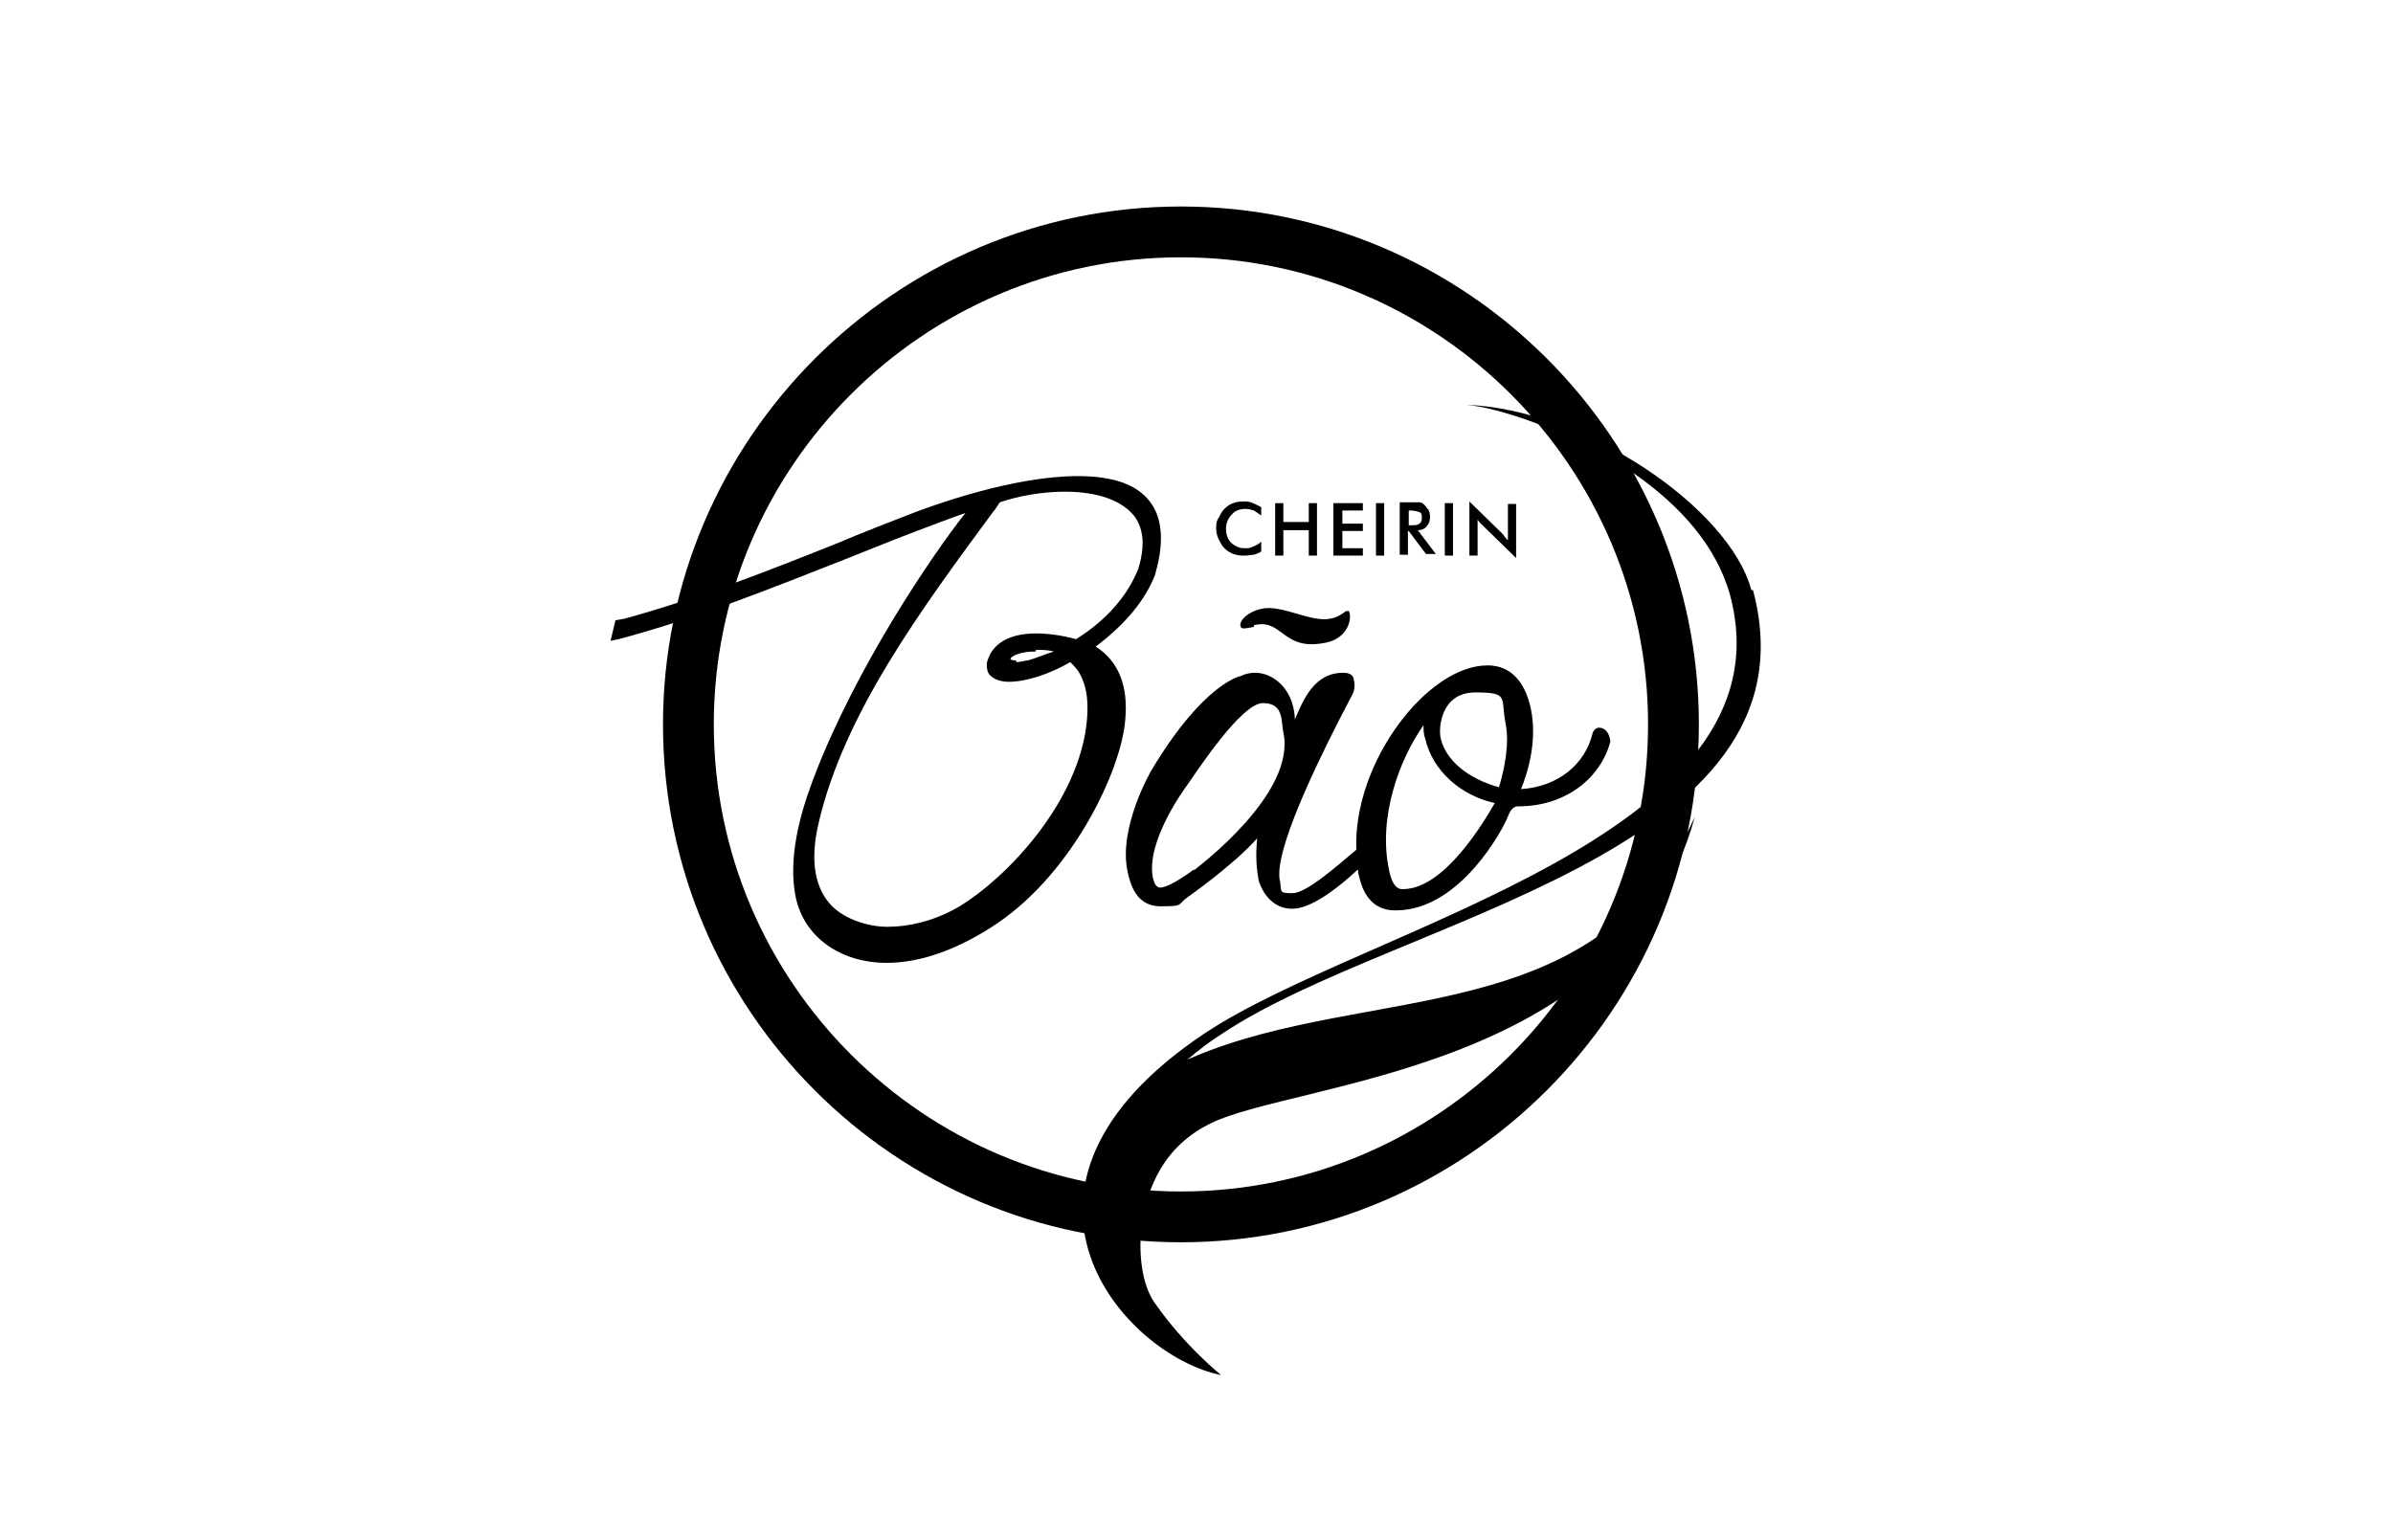
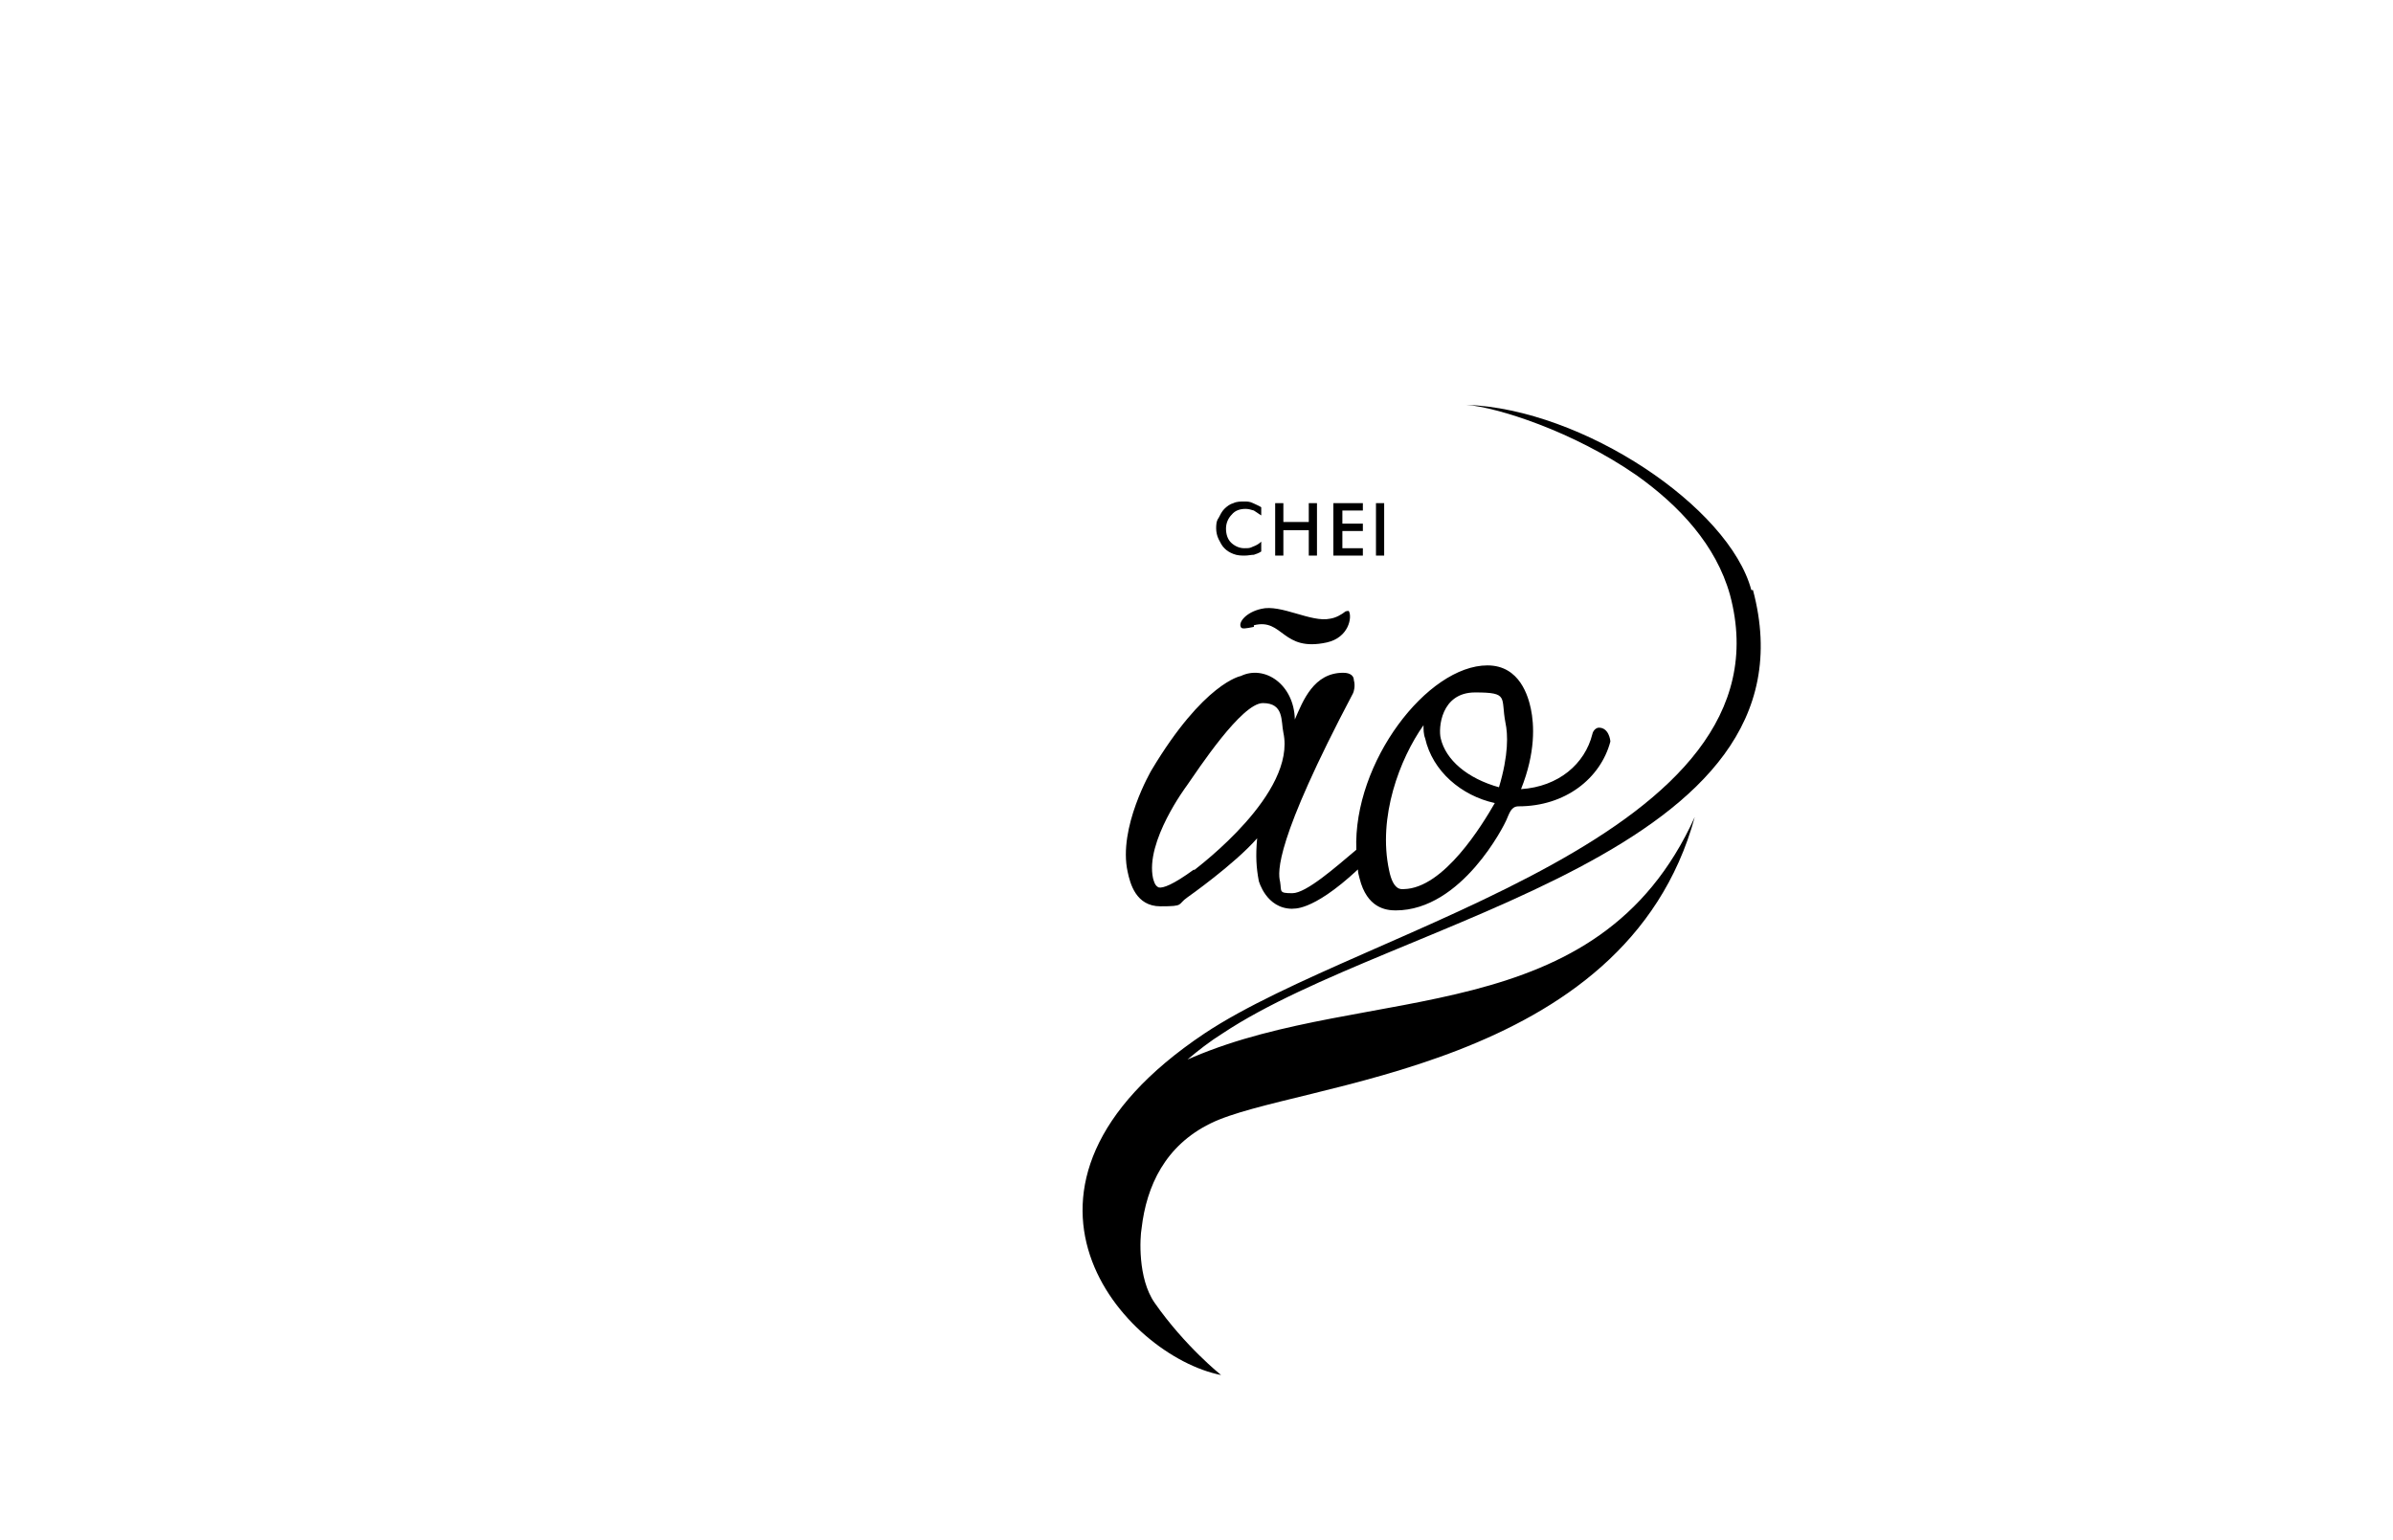
<svg xmlns="http://www.w3.org/2000/svg" id="Camada_1" version="1.1" viewBox="0 0 292 187.9">
  <defs>
    <style>
      .st0 {
        fill-rule: evenodd;
      }
    </style>
  </defs>
-   <path d="M144.1,151.6c-34.9,0-63.2-28.4-63.2-63.2s28.4-63.2,63.2-63.2,63.2,28.4,63.2,63.2-28.4,63.2-63.2,63.2M144.1,31.4c-31.4,0-57,25.6-57,57s25.6,57,57,57,57-25.6,57-57-25.6-57-57-57" />
  <g>
    <path d="M153.9,62.9c-.3-.2-.6-.4-.9-.6-.3-.1-.7-.2-1-.2-.7,0-1.3.2-1.7.7-.4.4-.7,1-.7,1.7s.2,1.3.6,1.7c.4.4,1,.7,1.6.7s.7,0,1.1-.2c.3-.1.7-.3,1-.6v1.2c-.3.2-.6.3-.9.4-.3,0-.7.1-1.1.1s-.9,0-1.4-.2-.8-.4-1.1-.7c-.3-.3-.5-.7-.7-1.1-.2-.4-.3-.9-.3-1.3s0-.9.3-1.3c.2-.4.4-.8.7-1.1.3-.3.7-.6,1.1-.7.4-.2.9-.2,1.3-.2s.7,0,1.1.2.7.3,1,.5v1Z" />
    <path d="M155.6,67.8v-6.4h1v2.3h3.1v-2.3h1v6.4h-1v-3.1h-3.1v3.1h-1Z" />
    <path d="M162.7,67.8v-6.4h3.6v.9h-2.5v1.6h2.5v.9h-2.5v2.1h2.5v.9h-3.6Z" />
    <path d="M167.9,67.8v-6.4h1v6.4h-1Z" />
-     <path d="M171.8,64.9v2.8h-1v-6.4h1.4c.4,0,.8,0,1,0,.2,0,.4.1.6.3.2.2.3.4.5.6.1.2.2.5.2.8,0,.5-.1.9-.4,1.2-.2.3-.6.5-1.1.5l2.2,2.9h-1.2l-2.1-2.8h-.1ZM171.9,64.1h.2c.5,0,.9,0,1.1-.2.2-.1.3-.4.3-.7s0-.6-.3-.7-.6-.2-1.1-.2h-.2v1.8Z" />
-     <path d="M176.3,67.8v-6.4h1v6.4h-1Z" />
-     <path d="M179.3,67.8v-6.6l4,3.9c.1.1.2.2.3.4.1.1.2.3.4.4v-4.4h1v6.6l-4.1-4c-.1-.1-.2-.2-.3-.3-.1-.1-.2-.2-.3-.4v4.4h-1Z" />
  </g>
  <g>
    <path class="st0" d="M213.7,72c-2.7-10.1-20.5-22.1-34.8-22.6,3.8.3,13,3.2,20.8,8.6,5.2,3.7,9.7,8.5,11.4,14.6,7.9,29.5-44.4,40.4-64.1,53.5-28.3,18.9-9.7,39.4,2,41.7,0,0-4.4-3.5-8.1-8.8-2.1-3-1.8-8-1.6-9.1.6-5.2,2.9-10.1,8.4-12.8,10.3-5.1,50.6-6.3,59.1-37.4-11.9,26.3-39.8,20.2-61.2,29.3-.2.1-.5.2-.7.3,1.3-1.1,2.7-2.2,4.3-3.2,21.2-14.1,73.3-21.9,64.7-54.1" />
    <path d="M153,76.3c3.6-.9,3.4,3.3,8.9,2.1,2.7-.6,3.1-3.1,2.7-3.8q0-.1-.4,0c-.5.4-1.2.8-1.9.9-2.3.5-6-1.8-8.4-1.2-1.8.4-2.8,1.6-2.5,2.2.1.3.6.2,1.6,0" />
    <path d="M195.1,88.8c-.3,0-.7.3-.8.8-.9,3.6-4.1,6.4-8.7,6.7,1.8-4.5,1.6-7.9,1.2-9.8-.3-1.4-1.3-5.3-5.3-5.3-7.3,0-16.4,11.8-16,22.5-2.5,2.1-6.1,5.3-7.8,5.3s-1.3-.2-1.5-1.4c-.3-1.2-.6-5,8.9-23,.1-.2.3-.9.1-1.6,0-.5-.4-.9-1.3-.9-3.6,0-4.9,3.4-5.9,5.7-.1-4.3-3.7-6.7-6.6-5.3,0,0-4.5.8-10.9,11.5,0,0-4.1,7-2.9,12.4.3,1.4,1,4.2,4,4.2s2-.2,3.3-1.1c0,0,5.7-4,8.5-7.2-.2,2.2-.1,3.6.2,5.2,0,0,.9,3.4,4.1,3.4,0-.1,2.2.6,8-4.8,0,.4.1.7.2,1.1.9,3.6,3.2,3.9,4.4,3.9,8.1,0,13.3-10.5,13.5-11,.4-.9.6-1.7,1.5-1.7,5.7,0,10-3.4,11.2-7.9,0-.2-.2-1.7-1.4-1.7M145.7,106.1c-2.6,1.9-3.8,2.3-4.3,2.2-.5-.2-.6-.8-.7-1.1-1-4.5,4.1-11.3,4.1-11.3,1.4-2,6.7-10.1,9.3-10.1s2.2,2.2,2.5,3.6c1.6,7.4-10.3,16.3-10.9,16.8M171.2,108.5c-.2,0-1.2.2-1.7-2.3-1.4-6.5,1.3-13.6,4.2-17.7,0,.5,0,1.1.2,1.6.9,4,4.4,7,8.5,7.9-1.5,2.6-6.2,10.4-11.1,10.5M183,96.1c-4-1.1-6.6-3.4-7.2-6-.3-1.2,0-5.6,4.2-5.6s3.1.6,3.7,3.7c.3,1.4.4,3.9-.8,7.9" />
-     <path d="M141,69.9c1.1-3.8.8-6.8-.7-8.7-1.6-2.1-4.5-3.1-8.8-3.1-7.9,0-17.8,3.6-20.6,4.7-2.8,1.1-5.7,2.2-8.5,3.4-8.5,3.4-17.4,6.9-26.2,9.3l-1.1.2-.6,2.5,1-.2c9.4-2.5,18.6-6.2,27.5-9.7,2.8-1.1,5.7-2.3,8.6-3.4,2.1-.8,4.2-1.6,6.2-2.3-4.1,5.2-13.4,18.9-18.5,32.3-.8,2.2-3.4,8.8-2.2,14.6,1,4.8,5.4,8,11.1,8h0c4.2,0,8.9-1.7,13.6-4.9,9.2-6.3,15-18.6,15.5-24.7.4-4.2-.8-7.2-3.6-9,3.6-2.7,6.1-5.7,7.3-8.9M121.4,62.2l.6-.9c2.3-.8,5.3-1.3,7.9-1.3,4.1,0,7.1,1.1,8.6,3.1,1.1,1.6,1.2,3.7.4,6.3-1.3,3.3-3.9,6.3-7.6,8.6-1.8-.5-3.5-.7-4.9-.7-3.3,0-5.5,1.3-6,3.7,0,.6.1,1.1.4,1.4.5.5,1.3.8,2.3.8,2.1,0,4.9-.9,7.5-2.4.2.2.6.6.9,1,0,0,0,0,0,0,1.2,1.8,1.5,4.3.9,7.8-1.9,10.3-11.5,19.1-16.2,21.5-2.5,1.3-5.3,2-7.9,2s-5.7-1.1-7.2-3c-1.8-2.2-2.2-5.5-1.2-9.7,3.1-13.3,12.4-25.9,21.4-38.1M125.3,80.6c-.5.1-1,.2-1.3.2v-.2c-.5,0-.7-.1-.7-.2,0,0,0,0,0,0,0-.2.9-.9,3.1-.9v-.2c.6,0,1.4,0,2.2.2-1,.3-2.1.8-3.2,1.1" />
  </g>
</svg>